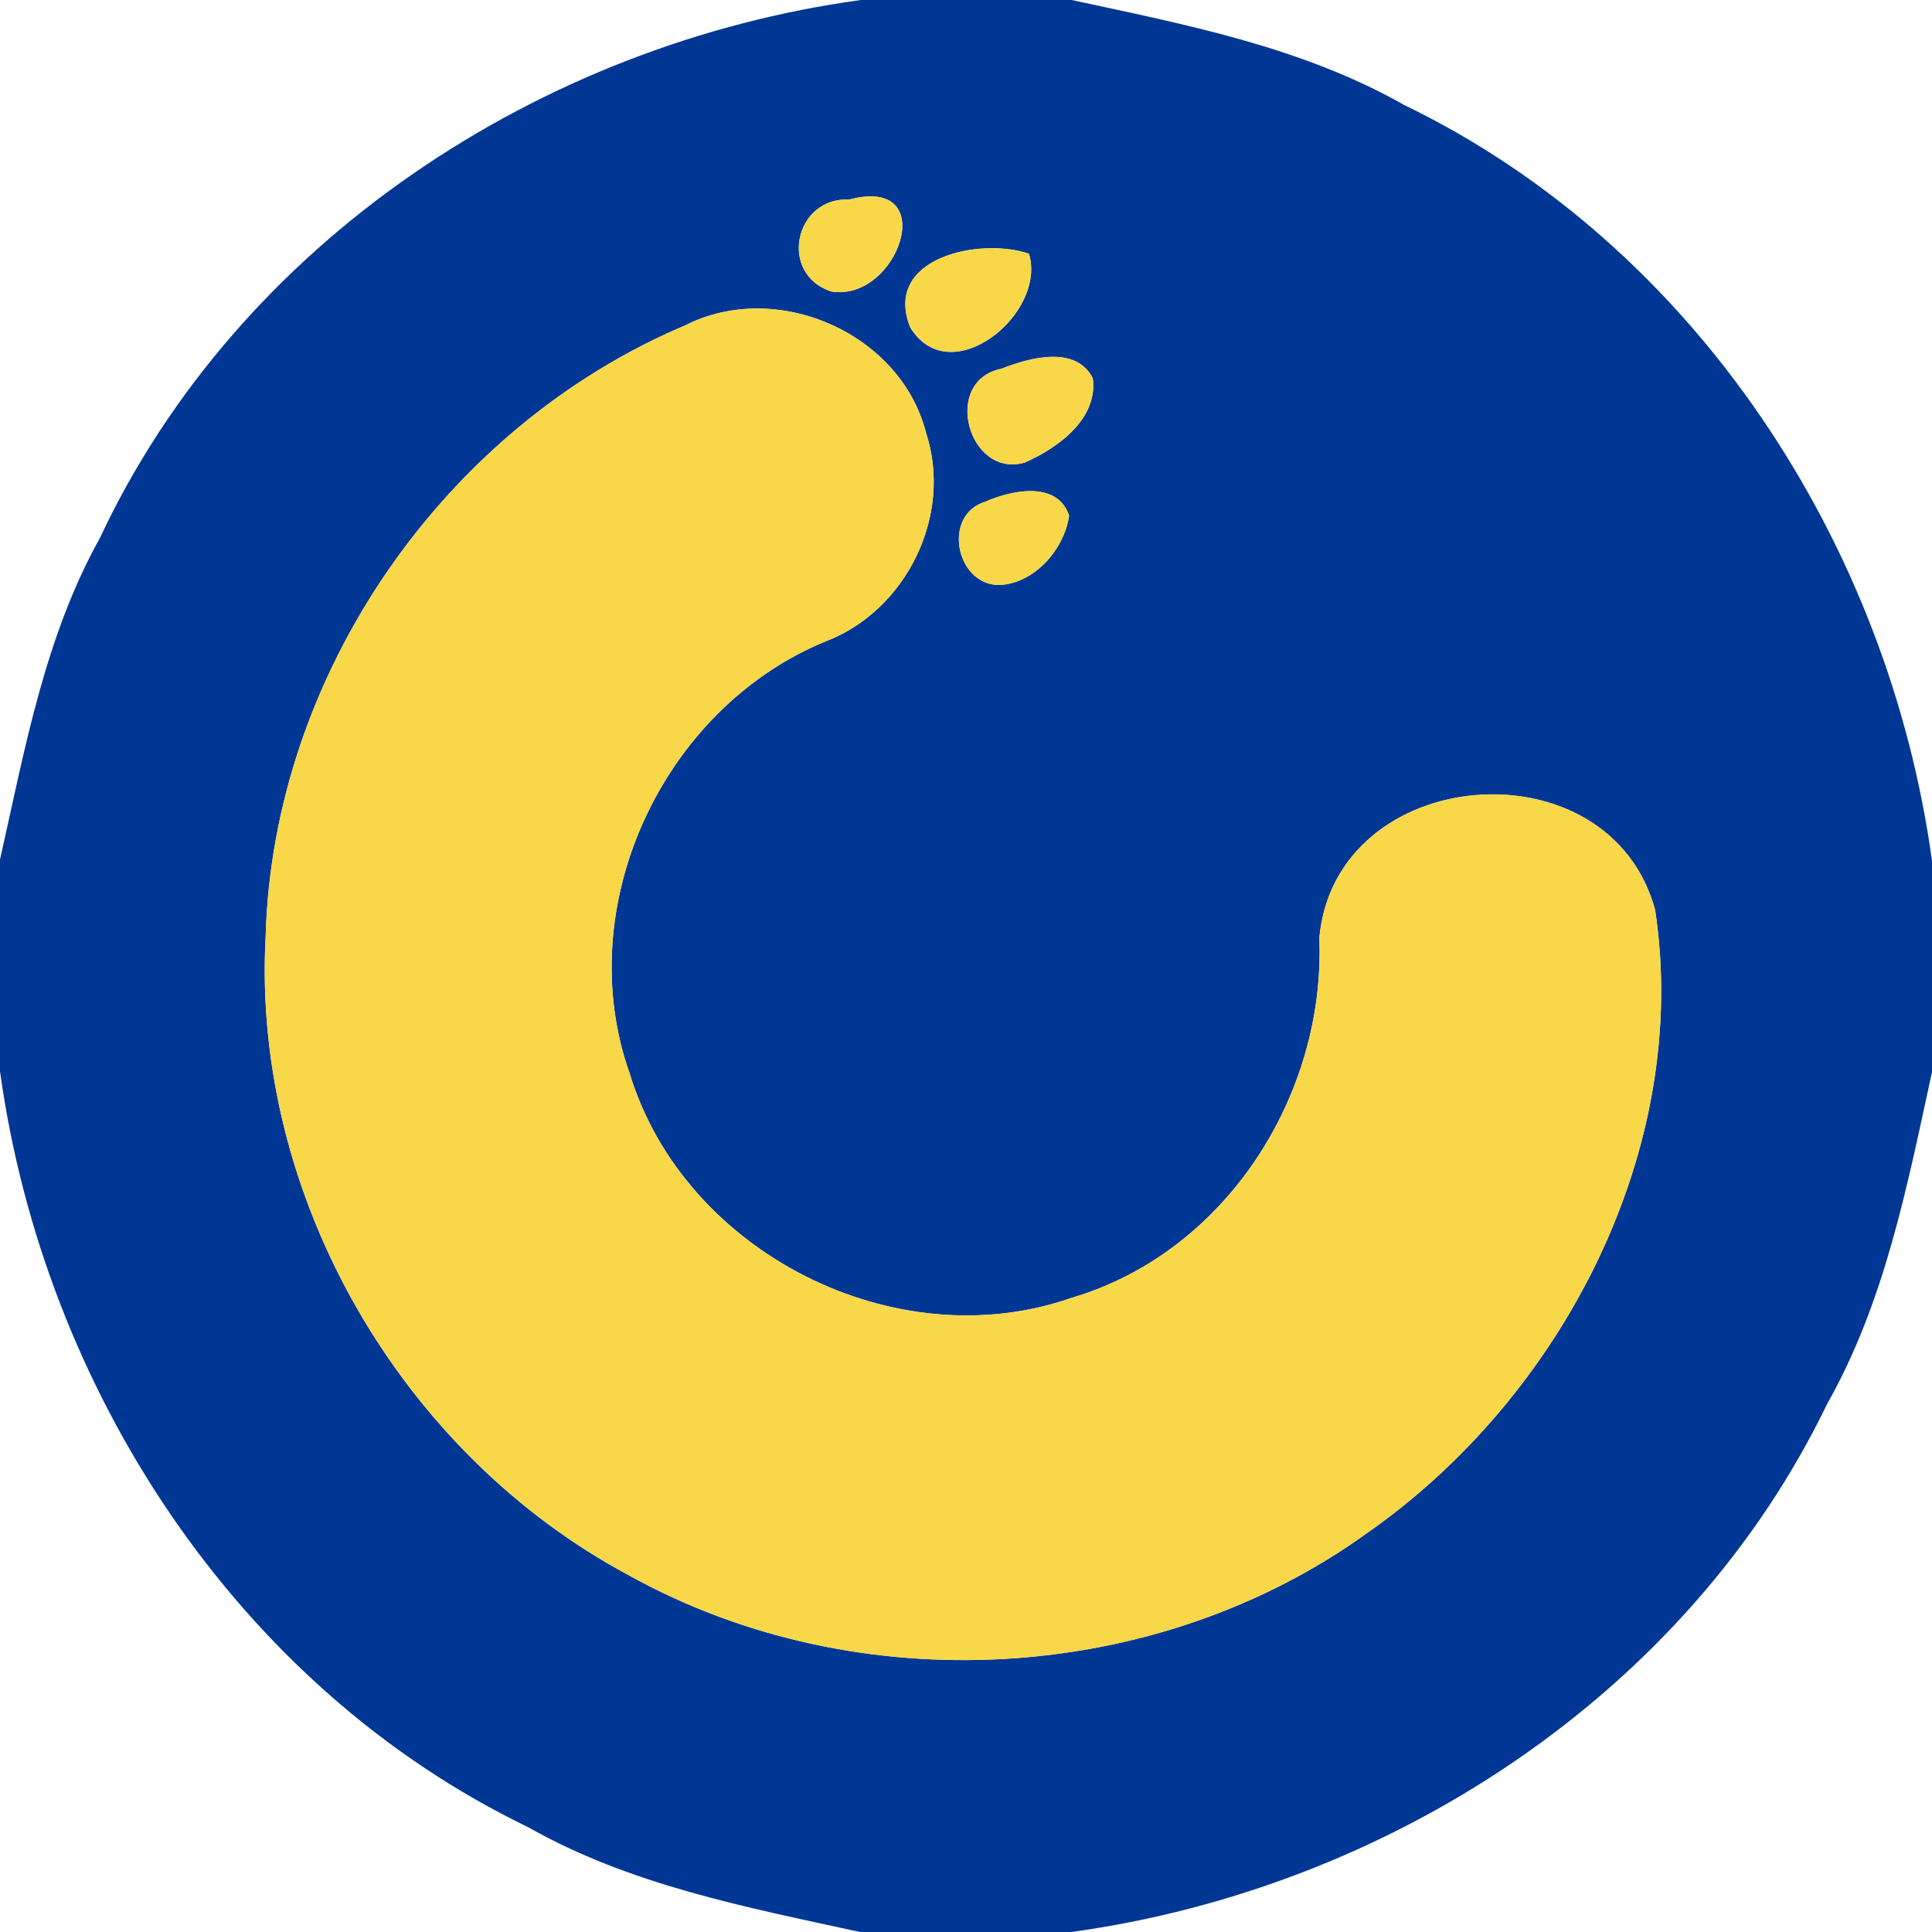
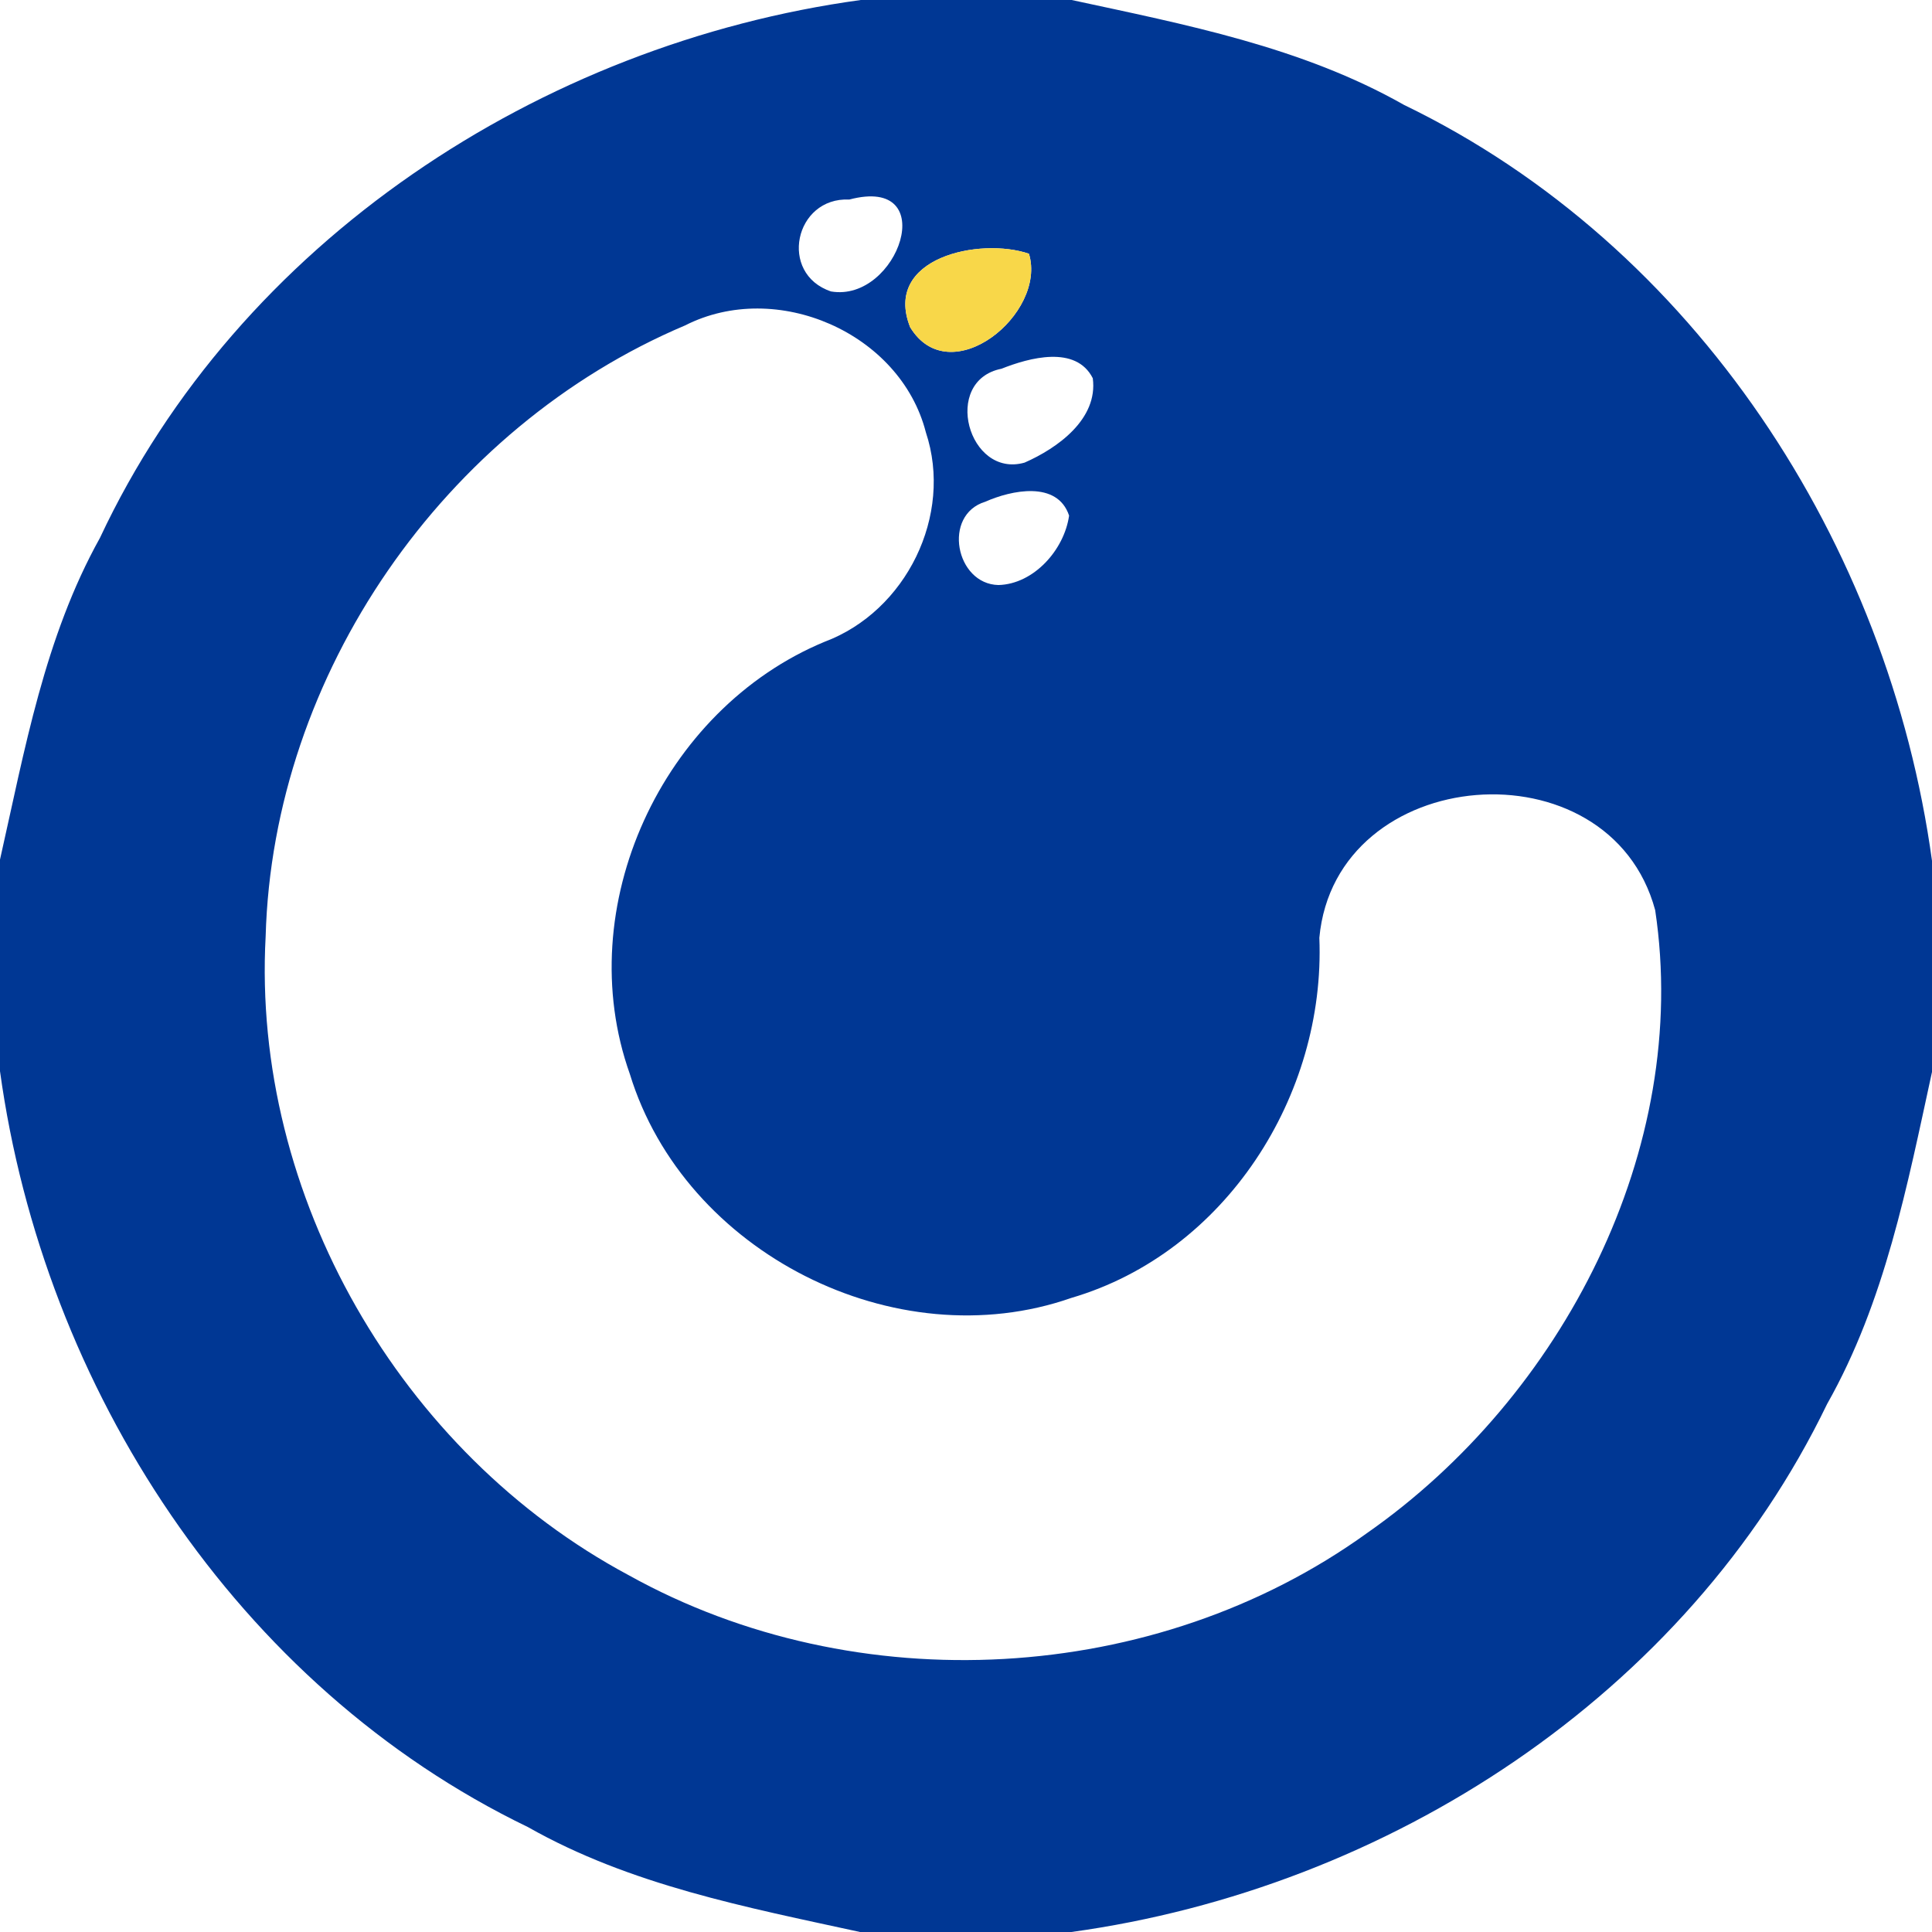
<svg xmlns="http://www.w3.org/2000/svg" width="128pt" height="128pt" viewBox="0 0 128 128" version="1.1">
  <g id="#003794ff">
    <path fill="#003794" opacity="1.00" d=" M 57.03 0.00 L 71.00 0.00 C 78.54 1.63 86.23 3.10 93.02 6.95 C 112.32 16.28 125.12 36.05 128.00 57.03 L 128.00 71.02 C 126.36 78.55 124.89 86.23 121.05 93.02 C 111.73 112.32 91.95 125.11 70.98 128.00 L 56.98 128.00 C 49.46 126.36 41.77 124.90 34.98 121.05 C 15.68 111.73 2.89 91.95 0.00 70.97 L 0.00 56.95 C 1.64 49.68 2.95 42.23 6.62 35.64 C 15.82 16.01 35.80 2.91 57.03 0.00 M 56.27 13.22 C 52.64 13.05 51.56 18.14 55.06 19.31 C 59.50 20.06 62.42 11.59 56.27 13.22 M 60.30 21.68 C 62.94 26.02 69.38 20.79 68.17 16.81 C 64.93 15.70 58.47 17.06 60.30 21.68 M 45.39 21.56 C 29.43 28.31 18.08 44.67 17.60 62.03 C 16.67 79.21 26.53 96.27 41.65 104.36 C 56.75 112.76 76.54 111.69 90.57 101.57 C 103.51 92.53 112.04 76.14 109.66 60.30 C 106.64 49.10 88.48 50.55 87.41 62.13 C 87.83 72.58 81.19 82.99 70.98 85.99 C 59.31 90.07 45.35 82.98 41.73 71.16 C 37.79 60.10 43.86 46.99 54.63 42.52 C 60.03 40.50 63.17 34.14 61.34 28.64 C 59.65 22.05 51.44 18.48 45.39 21.56 M 66.35 24.43 C 62.37 25.22 64.15 31.71 67.88 30.65 C 70.07 29.69 72.76 27.76 72.40 25.06 C 71.28 22.85 68.19 23.70 66.35 24.43 M 65.28 33.24 C 62.42 34.11 63.31 38.70 66.15 38.76 C 68.49 38.70 70.51 36.43 70.83 34.16 C 70.05 31.82 66.99 32.48 65.28 33.24 Z" />
  </g>
  <g id="#f8d749ff">
-     <path fill="#f8d749" opacity="1.00" d=" M 56.27 13.22 C 62.42 11.59 59.50 20.06 55.06 19.31 C 51.56 18.14 52.64 13.05 56.27 13.22 Z" />
    <path fill="#f8d749" opacity="1.00" d=" M 60.30 21.68 C 58.47 17.06 64.93 15.70 68.17 16.81 C 69.38 20.79 62.94 26.02 60.30 21.68 Z" />
-     <path fill="#f8d749" opacity="1.00" d=" M 45.39 21.56 C 51.44 18.48 59.65 22.05 61.34 28.64 C 63.17 34.14 60.03 40.50 54.63 42.52 C 43.86 46.99 37.79 60.10 41.73 71.16 C 45.35 82.98 59.31 90.07 70.98 85.99 C 81.19 82.99 87.83 72.58 87.41 62.13 C 88.48 50.55 106.64 49.10 109.66 60.30 C 112.04 76.14 103.51 92.53 90.57 101.57 C 76.54 111.69 56.75 112.76 41.65 104.36 C 26.53 96.27 16.67 79.21 17.60 62.03 C 18.08 44.67 29.43 28.31 45.39 21.56 Z" />
-     <path fill="#f8d749" opacity="1.00" d=" M 66.35 24.43 C 68.19 23.70 71.28 22.85 72.40 25.06 C 72.76 27.76 70.07 29.69 67.88 30.65 C 64.15 31.71 62.37 25.22 66.35 24.43 Z" />
-     <path fill="#f8d749" opacity="1.00" d=" M 65.28 33.24 C 66.99 32.48 70.05 31.82 70.83 34.16 C 70.51 36.43 68.49 38.70 66.15 38.76 C 63.31 38.70 62.42 34.11 65.28 33.24 Z" />
  </g>
</svg>